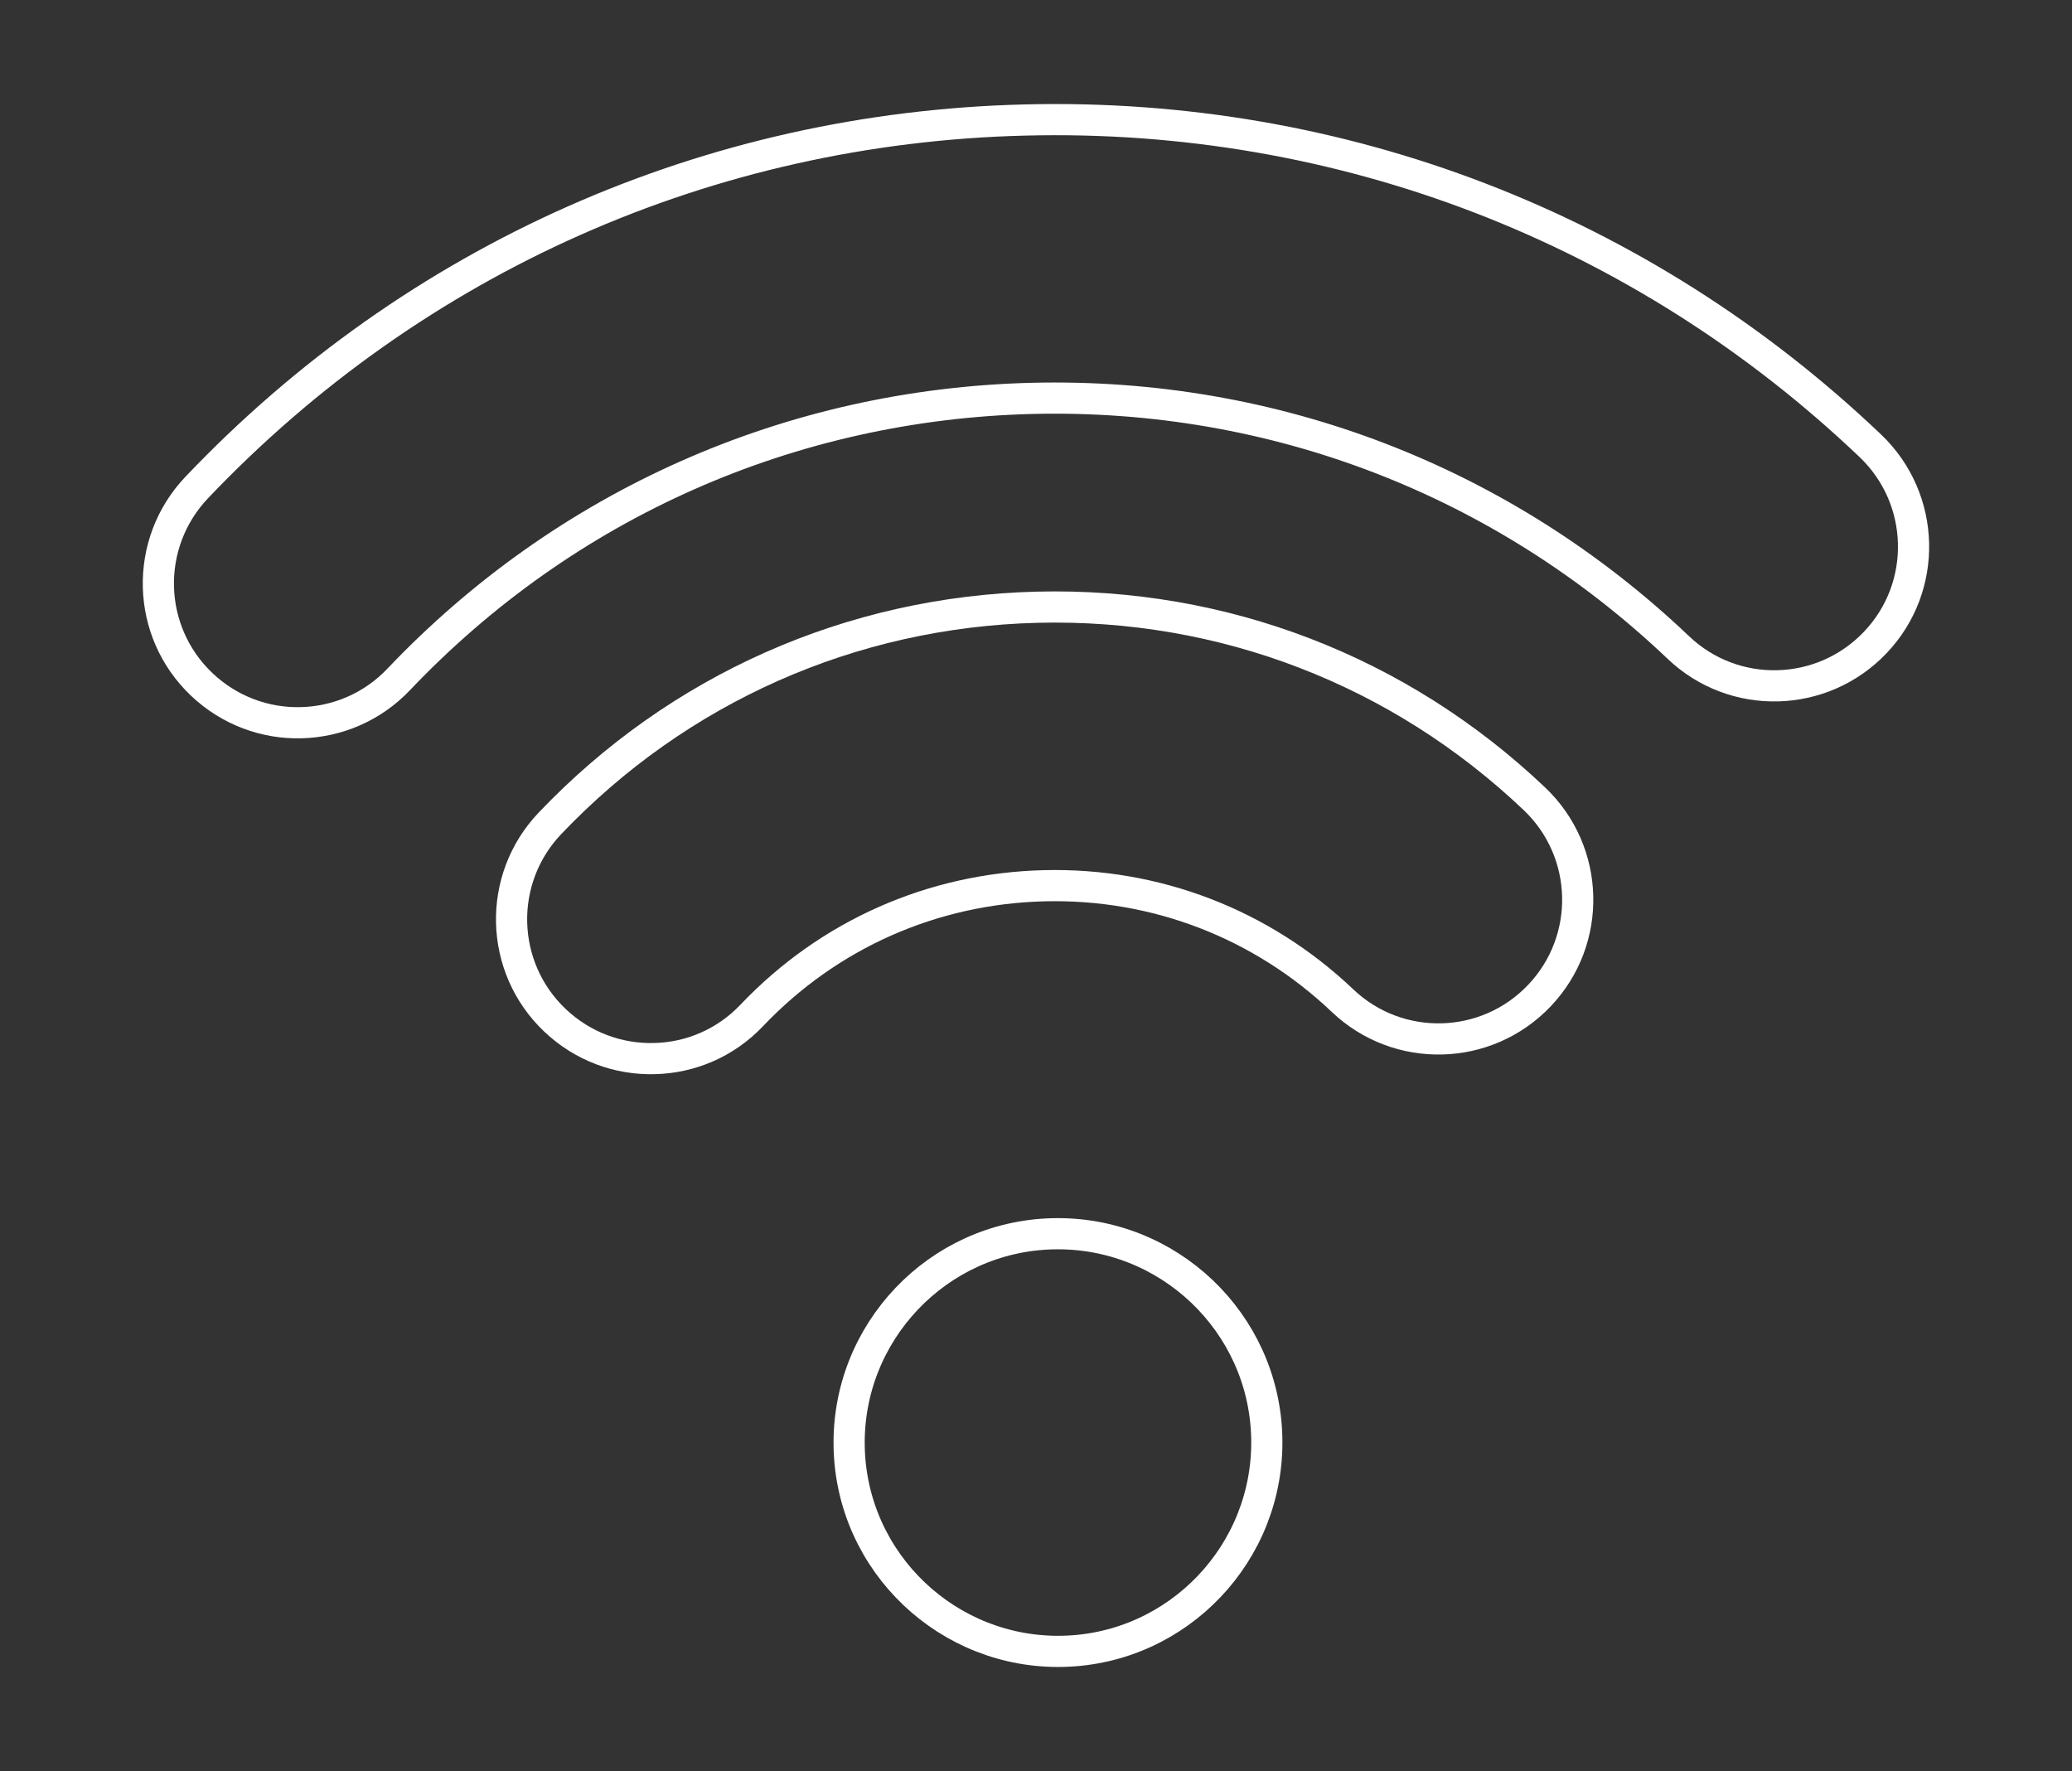
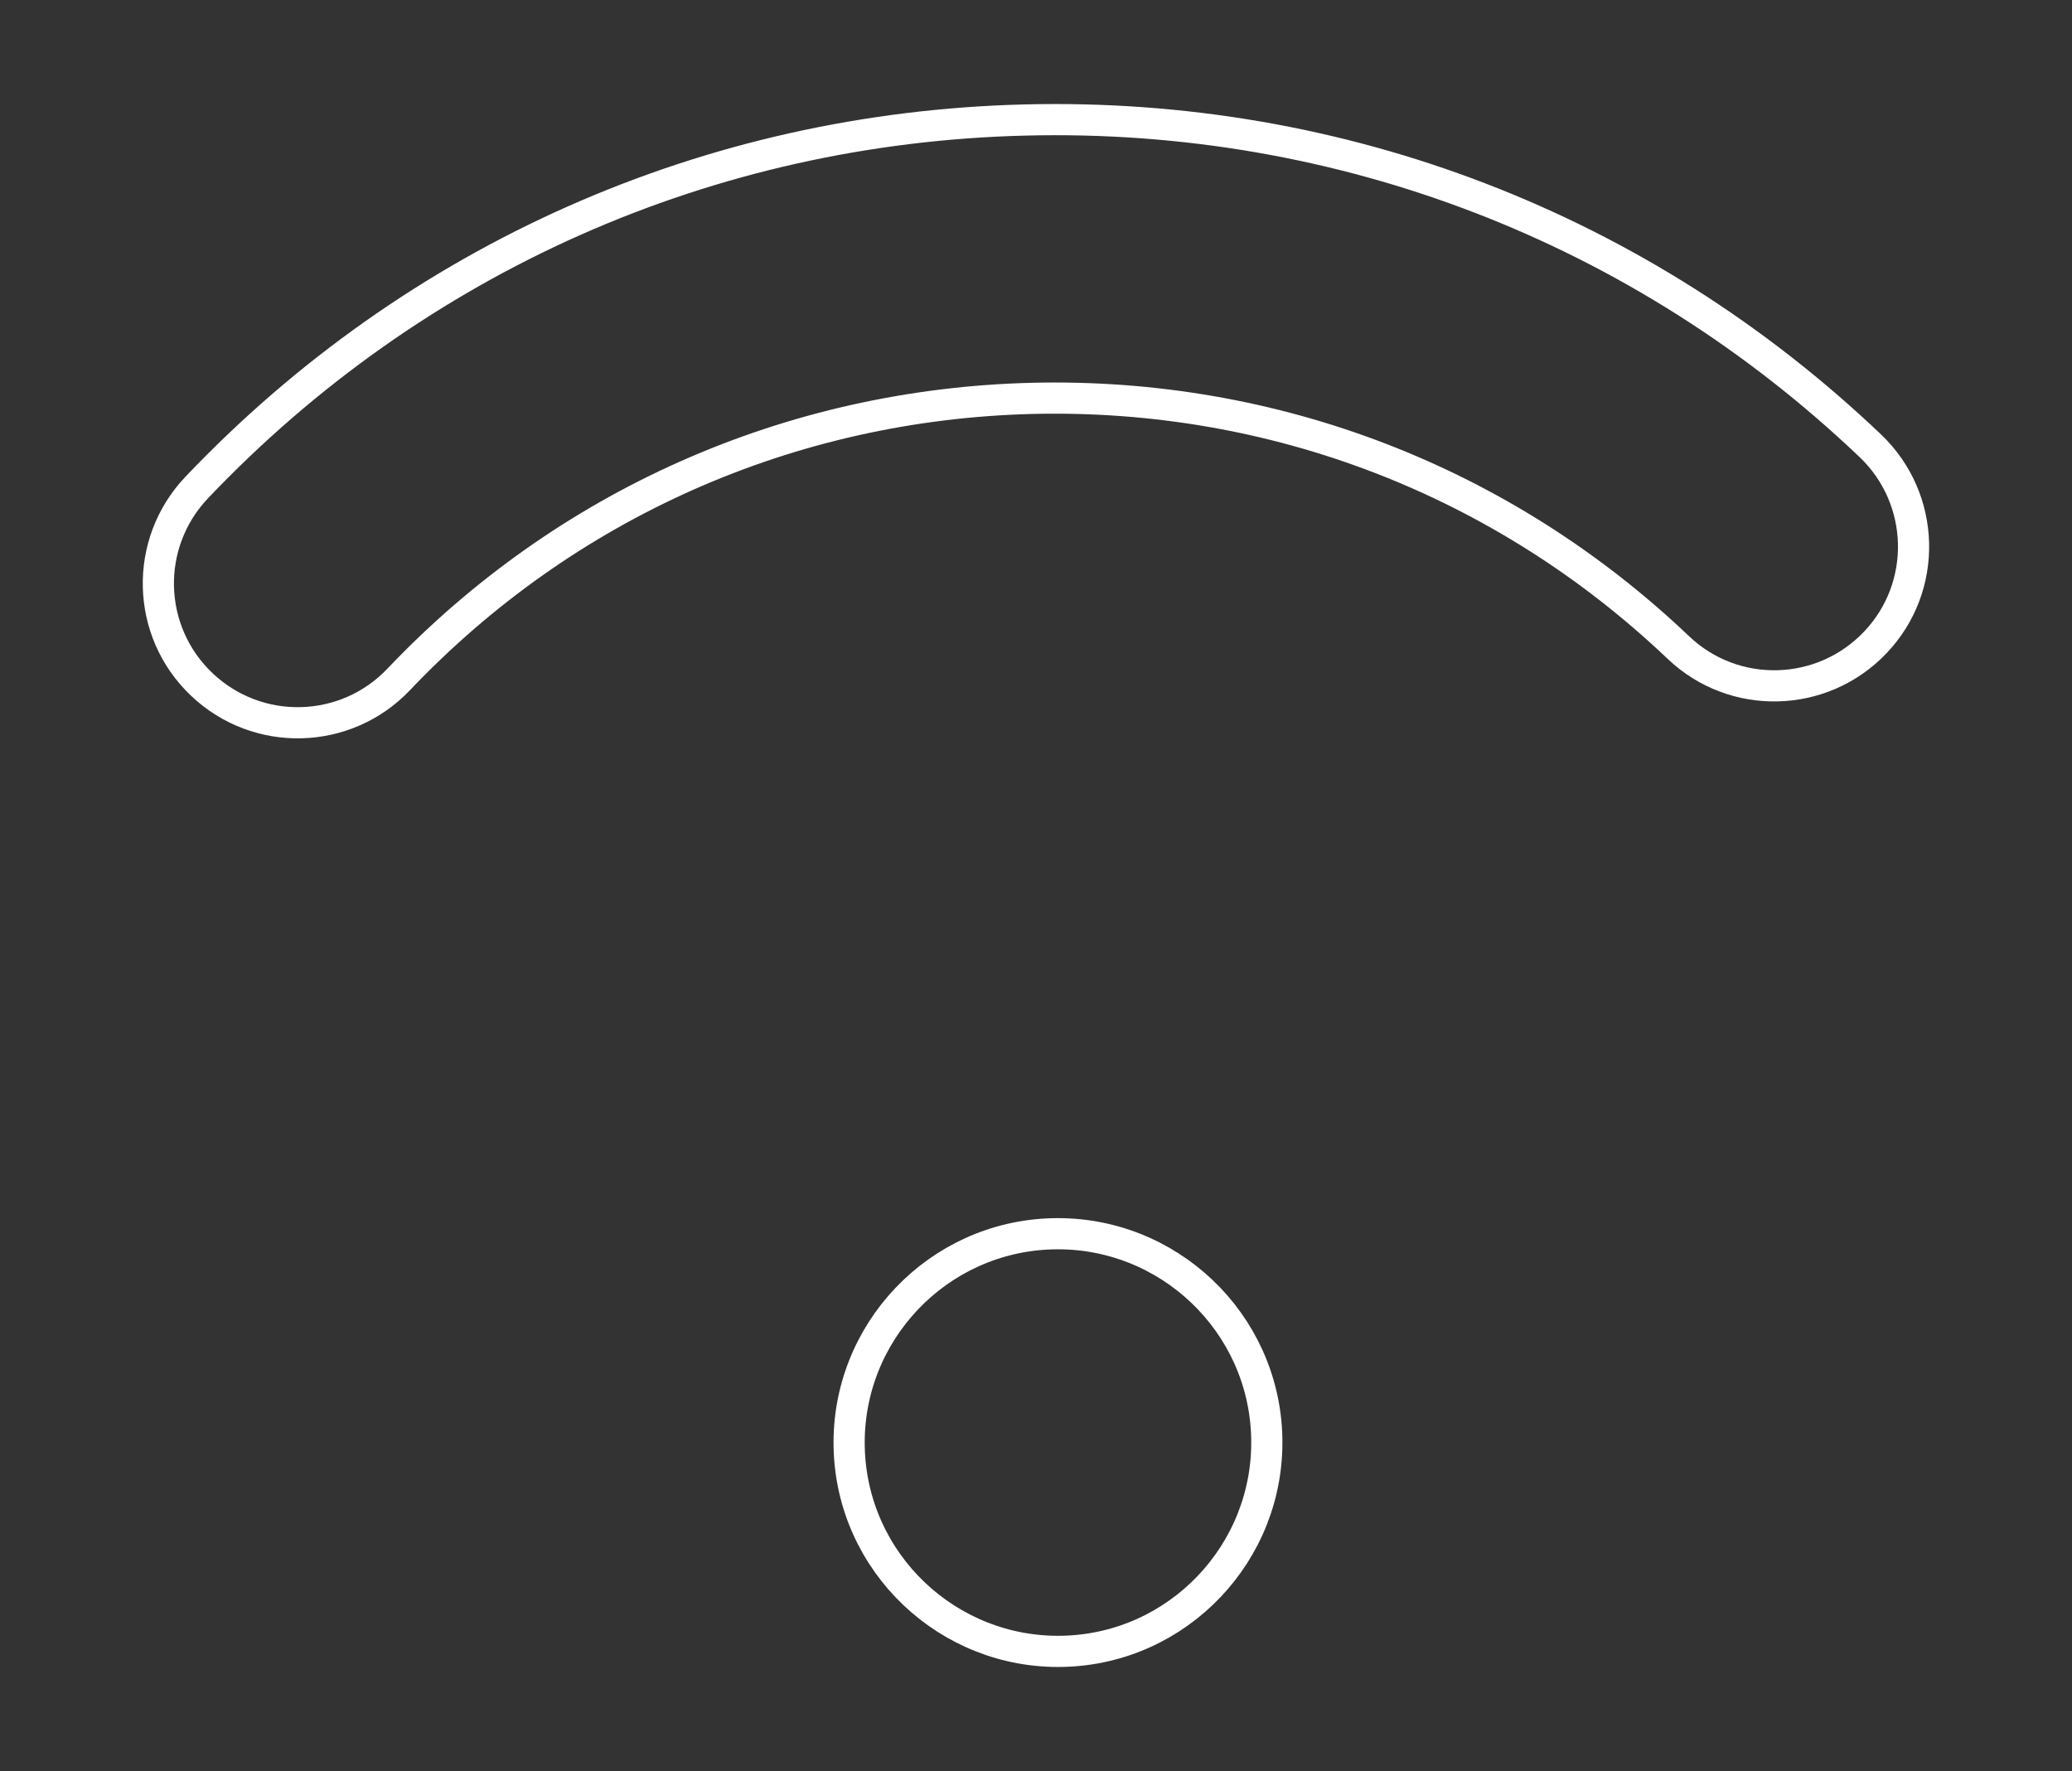
<svg xmlns="http://www.w3.org/2000/svg" id="_Слой_1" data-name="Слой 1" viewBox="0 0 132.93 113.64">
  <rect x="0" y="0" width="132.93" height="113.64" fill="#333333" stroke="none" />
  <defs>
    <style> .cls-1 { fill: none; stroke: #fff; stroke-miterlimit: 10; stroke-width: 2px; } </style>
  </defs>
  <path class="cls-1" d="m19.32,46.37c-2.28.06-4.59-.76-6.38-2.46-3.58-3.4-3.72-9.05-.32-12.63,13.98-14.7,32.84-23.08,53.13-23.58,20.28-.51,39.55,6.91,54.24,20.9,3.57,3.4,3.72,9.06.31,12.63-3.4,3.57-9.06,3.72-12.63.31-11.24-10.69-25.96-16.36-41.47-15.98-15.51.39-29.94,6.79-40.62,18.03-1.7,1.79-3.96,2.72-6.25,2.78h0Z" />
-   <path class="cls-1" d="m35.6,65.46c-3.58-3.4-3.72-9.06-.32-12.63,8.22-8.64,19.32-13.57,31.25-13.87,11.93-.3,23.26,4.07,31.91,12.29,3.58,3.4,3.72,9.06.32,12.63-3.4,3.58-9.06,3.72-12.63.32-5.19-4.93-11.99-7.55-19.15-7.37-7.16.18-13.82,3.13-18.75,8.32-1.7,1.79-3.96,2.72-6.25,2.77-2.29.06-4.59-.76-6.38-2.46Z" />
  <path class="cls-1" d="m54.48,92.89c-.18-7.39,5.68-13.55,13.06-13.73,7.39-.18,13.55,5.68,13.73,13.06.18,7.39-5.68,13.55-13.06,13.73-7.39.18-13.55-5.68-13.73-13.06Z" />
</svg>